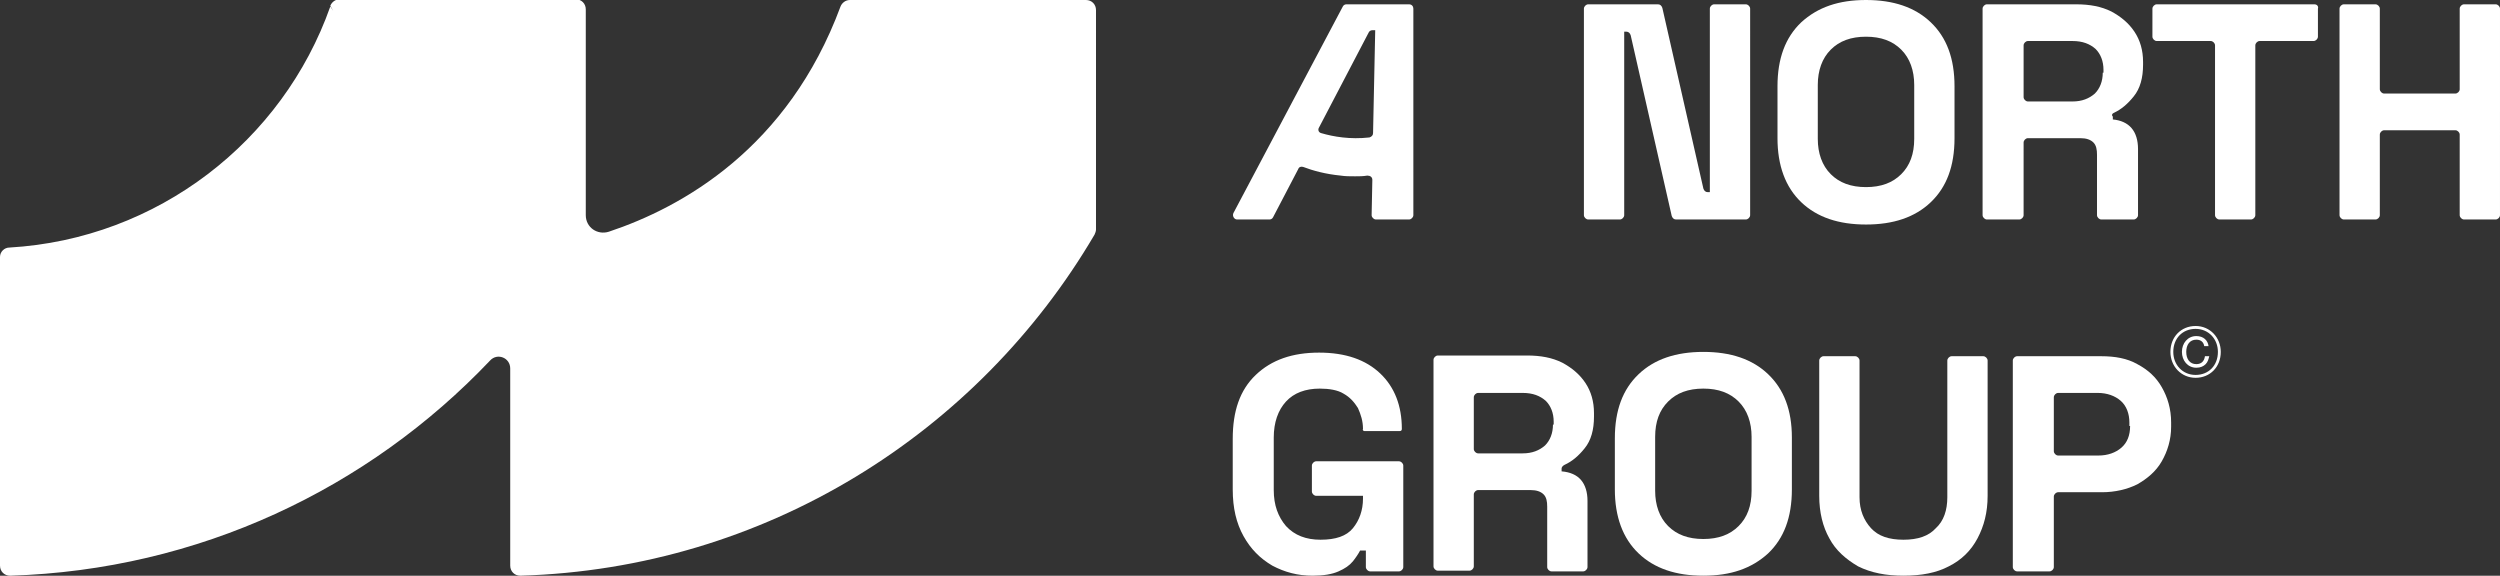
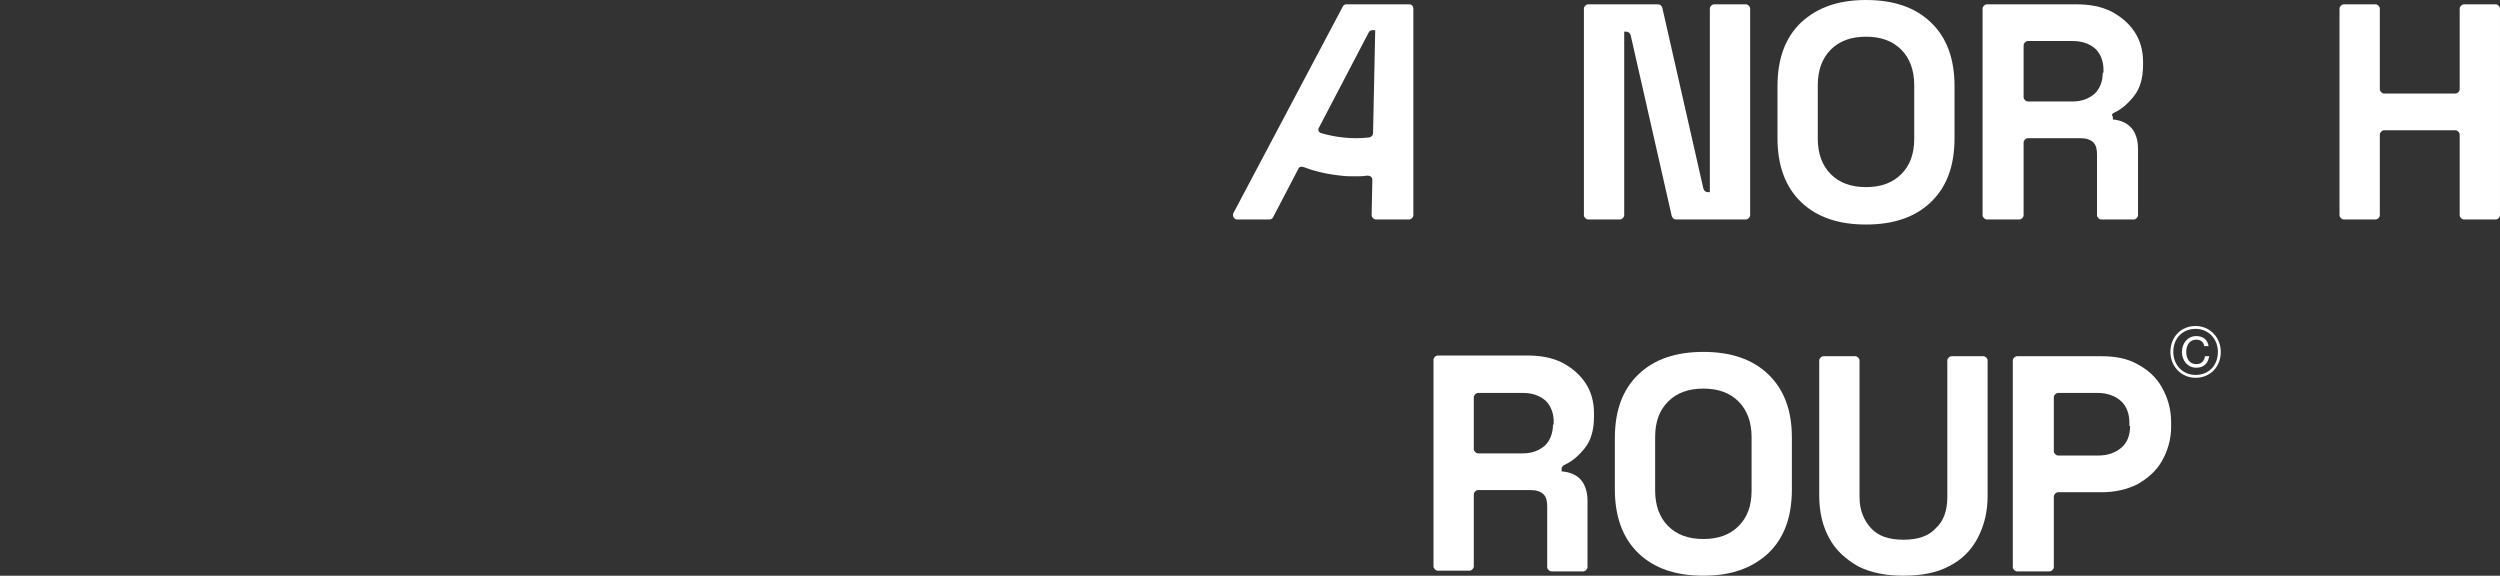
<svg xmlns="http://www.w3.org/2000/svg" xml:space="preserve" style="enable-background:new 0 0 347.4 80;" viewBox="0 0 347.4 80" y="0px" x="0px" id="Lager_1" version="1.1">
  <rect x="0" y="0" width="347.4" height="80" fill="#333333" stroke="none" />
  <style type="text/css">
	.st0{clip-path:url(#SVGID_00000036943952379862110730000016343145480367921317_);}
	.st1{clip-path:url(#SVGID_00000001657671233263275200000003607297444251191443_);}
	.st2{fill:#FFFFFF;}
	.st3{fill:#B0E2FF;}
	.st4{fill:#00001E;}
	.st5{clip-path:url(#XMLID_00000054964880976967312790000003580760012013009334_);}
	.st6{clip-path:url(#SVGID_00000111175058403541367880000012801737284768910744_);}
	.st7{clip-path:url(#SVGID_00000131336592946298485560000018439638531260783033_);}
	.st8{clip-path:url(#SVGID_00000120537541238707137990000005738336564094961833_);}
	.st9{clip-path:url(#SVGID_00000049191180559176673920000002475220000872597649_);}
	.st10{clip-path:url(#SVGID_00000165210428185179451970000013764371532833322625_);}
	.st11{clip-path:url(#XMLID_00000021799291311448974620000015935959747729622204_);}
	.st12{clip-path:url(#SVGID_00000004544388641053647400000007740309165076961941_);}
	.st13{clip-path:url(#SVGID_00000120539348710089735120000004266470124634500281_);}
	.st14{clip-path:url(#XMLID_00000003081950567354626490000010332981075100364691_);}
	.st15{clip-path:url(#SVGID_00000160166941647989638780000001908932791606316442_);}
	.st16{clip-path:url(#SVGID_00000081631038595040255650000001834381853521059226_);}
	.st17{fill:#2968FF;}
	.st18{fill:#6EC7FF;}
</style>
  <g>
-     <path d="M70.9,78.6c0,0.8,0.6,1.4,1.4,1.4c34-1,63.6-19.8,79.8-47.4c0.1-0.2,0.2-0.5,0.2-0.7V1.4   c0-0.8-0.6-1.4-1.4-1.4h-32.8c-0.6,0-1.1,0.4-1.3,0.9c-7.3,19.7-22,27.9-32.2,31.3c-1.6,0.5-3.2-0.6-3.2-2.3c0-8.1,0-28.6,0-28.6   c0-0.8-0.6-1.4-1.4-1.4H47.2c-0.6,0-1.1,0.4-1.3,0.9l0.4,0.7l-0.4-0.6c-6.6,18.7-24,32.3-44.6,33.5C0.6,34.4,0,35,0,35.7l0,42.9   C0,79.4,0.6,80,1.4,80c26.2-0.8,49.8-12.1,66.7-29.9c1-1.1,2.8-0.4,2.8,1.1L70.9,78.6z" class="st2" />
    <g>
      <g>
-         <path d="M189.6,59.9h4.9c0.2,0,0.3-0.1,0.3-0.3v0c0,0,0,0,0,0v0c0-3.2-1-5.8-3-7.7c-2-1.9-4.8-2.9-8.5-2.9     c-3.7,0-6.6,1-8.8,3.1c-2.2,2.1-3.2,5-3.2,8.9V68c0,2.6,0.5,4.7,1.5,6.5c1,1.8,2.3,3.1,4,4.1c1.7,0.9,3.5,1.4,5.6,1.4     c1.5,0,2.7-0.2,3.6-0.6c0.9-0.4,1.5-0.8,2-1.4c0.4-0.5,0.8-1.1,1-1.5h0.8v2.3c0,0.3,0.3,0.6,0.6,0.6h4c0.3,0,0.6-0.3,0.6-0.6     V64.7c0-0.3-0.3-0.6-0.6-0.6h-11.5c-0.3,0-0.6,0.3-0.6,0.6v3.6c0,0.3,0.3,0.6,0.6,0.6h6.5v0.4c0,1.6-0.5,3-1.4,4.1     c-0.9,1.1-2.4,1.6-4.5,1.6c-2,0-3.6-0.6-4.8-1.9c-1.1-1.3-1.7-2.9-1.7-5v-7.3c0-2.1,0.6-3.8,1.7-5c1.1-1.2,2.7-1.8,4.7-1.8     c1.3,0,2.5,0.2,3.3,0.7c0.9,0.5,1.5,1.2,2,2c0.4,0.9,0.7,1.8,0.7,2.9v0C189.3,59.8,189.5,59.9,189.6,59.9z" class="st2" />
        <path d="M217.4,64.6c1.1-0.5,2-1.3,2.8-2.3c0.9-1.1,1.3-2.6,1.3-4.4v-0.5c0-1.6-0.4-3-1.2-4.2     c-0.8-1.2-1.9-2.1-3.2-2.8c-1.4-0.7-3-1-4.9-1h-12.4c-0.3,0-0.6,0.3-0.6,0.6v28.7c0,0.3,0.3,0.6,0.6,0.6h4.4     c0.3,0,0.6-0.3,0.6-0.6V68.7c0-0.3,0.3-0.6,0.6-0.6h7.3c0.8,0,1.4,0.2,1.8,0.6c0.4,0.4,0.5,1,0.5,1.7v8.4c0,0.3,0.3,0.6,0.6,0.6     h4.4c0.3,0,0.6-0.3,0.6-0.6v-9.2c0-1.2-0.3-2.2-0.9-2.9c-0.6-0.7-1.5-1.1-2.7-1.2v-0.4C217,64.9,217.2,64.7,217.4,64.6z      M215.8,59c0,1.2-0.4,2.2-1.1,2.9c-0.8,0.7-1.8,1.1-3.1,1.1h-6.2c-0.3,0-0.6-0.3-0.6-0.6v-7.2c0-0.3,0.3-0.6,0.6-0.6h6.2     c1.4,0,2.4,0.4,3.2,1.1c0.7,0.7,1.1,1.7,1.1,2.9V59z" class="st2" />
        <path d="M245.7,52c-2.2-2.1-5.2-3.1-9-3.1c-3.8,0-6.8,1-9,3.1c-2.2,2.1-3.3,5-3.3,8.9V68c0,3.8,1.1,6.8,3.3,8.9     c2.2,2.1,5.2,3.1,9,3.1c3.8,0,6.7-1,9-3.1c2.2-2.1,3.3-5,3.3-8.9v-7.2C249,57,247.9,54.1,245.7,52z M243.4,68.2     c0,2.1-0.6,3.7-1.8,4.9c-1.2,1.2-2.8,1.8-4.9,1.8c-2.1,0-3.7-0.6-4.9-1.8c-1.2-1.2-1.8-2.9-1.8-4.9v-7.5c0-2.1,0.6-3.7,1.8-4.9     s2.8-1.8,4.9-1.8c2.1,0,3.7,0.6,4.9,1.8c1.2,1.2,1.8,2.9,1.8,4.9V68.2z" class="st2" />
        <path d="M275.6,49.5h-4.4c-0.3,0-0.6,0.3-0.6,0.6v19c0,1.8-0.5,3.3-1.6,4.3c-1,1.1-2.5,1.6-4.5,1.6     c-2,0-3.5-0.5-4.5-1.6c-1-1.1-1.6-2.5-1.6-4.3v-19c0-0.3-0.3-0.6-0.6-0.6h-4.4c-0.3,0-0.6,0.3-0.6,0.6v18.8     c0,2.3,0.5,4.3,1.4,5.9c0.9,1.7,2.3,2.9,4,3.9c1.8,0.9,3.9,1.3,6.3,1.3c2.5,0,4.6-0.4,6.3-1.3c1.8-0.9,3.1-2.2,4-3.9     c0.9-1.7,1.4-3.6,1.4-5.9V50.1C276.2,49.8,275.9,49.5,275.6,49.5z" class="st2" />
        <path d="M300.4,53.8c-0.8-1.4-1.9-2.4-3.4-3.2c-1.4-0.8-3.1-1.1-5-1.1h-11.7c-0.3,0-0.6,0.3-0.6,0.6v28.7     c0,0.3,0.3,0.6,0.6,0.6h4.5c0.3,0,0.6-0.3,0.6-0.6v-9.8c0-0.3,0.3-0.6,0.6-0.6h6.1c1.8,0,3.5-0.4,4.9-1.1     c1.4-0.8,2.6-1.8,3.4-3.2c0.8-1.4,1.3-3,1.3-4.8v-0.6C301.7,56.8,301.2,55.2,300.4,53.8z M296,59.2c0,1.3-0.4,2.3-1.2,3     c-0.8,0.7-1.9,1.1-3.2,1.1H286c-0.3,0-0.6-0.3-0.6-0.6v-7.5c0-0.3,0.3-0.6,0.6-0.6h5.5c1.3,0,2.4,0.4,3.2,1.1     c0.8,0.7,1.2,1.8,1.2,3V59.2z" class="st2" />
        <g>
          <path d="M305.1,45.3c-2,0-3.5,1.5-3.5,3.6c0,2,1.5,3.6,3.5,3.6c2,0,3.5-1.5,3.5-3.6      C308.6,46.9,307.1,45.3,305.1,45.3z M305.1,52.1c-1.8,0-3.1-1.4-3.1-3.2c0-1.9,1.3-3.2,3.1-3.2s3.1,1.4,3.1,3.2      C308.2,50.8,306.9,52.1,305.1,52.1z" class="st2" />
          <path d="M305.2,50.6c-0.9,0-1.4-0.7-1.4-1.7c0-1,0.5-1.7,1.4-1.7c0.6,0,1,0.3,1.1,0.9h0.6c-0.1-0.8-0.7-1.4-1.7-1.4      c-1.2,0-2,1-2,2.2s0.8,2.2,2,2.2c0.6,0,1-0.2,1.3-0.5c0.3-0.3,0.4-0.7,0.5-1.1h-0.6C306.3,50.2,305.9,50.6,305.2,50.6z" class="st2" />
        </g>
        <path d="M195.8,0.6h-8.7c-0.2,0-0.4,0.1-0.5,0.3l-15.2,28.7c-0.2,0.4,0.1,0.9,0.5,0.9h4.5c0.2,0,0.4-0.1,0.5-0.3     l3.5-6.7c0.1-0.3,0.4-0.4,0.7-0.3c1.3,0.5,3.1,1,5.2,1.2c0.6,0.1,1.3,0.1,2,0.1c0.6,0,1.1,0,1.7-0.1c0.4,0,0.7,0.2,0.7,0.6     l-0.1,4.9c0,0.3,0.3,0.6,0.6,0.6h4.6c0.3,0,0.6-0.3,0.6-0.6V1.2C196.4,0.9,196.2,0.6,195.8,0.6z M190.8,18.5     c0,0.3-0.2,0.5-0.5,0.6c-2.7,0.3-5-0.1-6.7-0.6c-0.4-0.1-0.5-0.5-0.3-0.8l6.9-13.2c0.1-0.2,0.3-0.3,0.5-0.3h0.4L190.8,18.5z" class="st2" />
      </g>
      <g>
        <path d="M242.6,0.6h-4.4c-0.3,0-0.6,0.3-0.6,0.6v25.5h-0.3c-0.3,0-0.5-0.2-0.6-0.5L231,1.1c-0.1-0.3-0.3-0.5-0.6-0.5     h-9.7c-0.3,0-0.6,0.3-0.6,0.6v28.7c0,0.3,0.3,0.6,0.6,0.6h4.4c0.3,0,0.6-0.3,0.6-0.6V4.4h0.3c0.3,0,0.5,0.2,0.6,0.5l5.7,25.1     c0.1,0.3,0.3,0.5,0.6,0.5h9.7c0.3,0,0.6-0.3,0.6-0.6V1.2C243.2,0.9,242.9,0.6,242.6,0.6z" class="st2" />
        <path d="M268.3,3.1c-2.2-2.1-5.2-3.1-9-3.1c-3.8,0-6.7,1-9,3.1c-2.2,2.1-3.3,5-3.3,8.9v7.2c0,3.8,1.1,6.8,3.3,8.9     c2.2,2.1,5.2,3.1,9,3.1c3.8,0,6.8-1,9-3.1c2.2-2.1,3.3-5,3.3-8.9V12C271.6,8.1,270.5,5.2,268.3,3.1z M266,19.3     c0,2.1-0.6,3.7-1.8,4.9c-1.2,1.2-2.8,1.8-4.9,1.8c-2.1,0-3.7-0.6-4.9-1.8c-1.2-1.2-1.8-2.9-1.8-4.9v-7.5c0-2,0.6-3.7,1.8-4.9     c1.2-1.2,2.8-1.8,4.9-1.8c2.1,0,3.7,0.6,4.9,1.8c1.2,1.2,1.8,2.9,1.8,4.9V19.3z" class="st2" />
        <path d="M293.7,15.7c1.1-0.5,2-1.3,2.8-2.3c0.9-1.1,1.3-2.6,1.3-4.4V8.6c0-1.6-0.4-3-1.2-4.2     c-0.8-1.2-1.9-2.1-3.2-2.8c-1.4-0.7-3-1-4.9-1h-12.4c-0.3,0-0.6,0.3-0.6,0.6v28.7c0,0.3,0.3,0.6,0.6,0.6h4.5     c0.3,0,0.6-0.3,0.6-0.6V19.8c0-0.3,0.3-0.6,0.6-0.6h7.3c0.8,0,1.4,0.2,1.8,0.6c0.4,0.4,0.5,1,0.5,1.7v8.4c0,0.3,0.3,0.6,0.6,0.6     h4.5c0.3,0,0.6-0.3,0.6-0.6v-9.2c0-1.2-0.3-2.2-0.9-2.9c-0.6-0.7-1.5-1.1-2.6-1.2v-0.4C293.4,16,293.5,15.8,293.7,15.7z      M292.2,10.1c0,1.2-0.4,2.2-1.1,2.9c-0.8,0.7-1.8,1.1-3.1,1.1h-6.2c-0.3,0-0.6-0.3-0.6-0.6V6.3c0-0.3,0.3-0.6,0.6-0.6h6.2     c1.4,0,2.4,0.4,3.2,1.1c0.7,0.7,1.1,1.7,1.1,2.9V10.1z" class="st2" />
-         <path d="M321.6,0.6h-21.9c-0.3,0-0.6,0.3-0.6,0.6v3.9c0,0.3,0.3,0.6,0.6,0.6h7.5c0.3,0,0.6,0.3,0.6,0.6v23.6     c0,0.3,0.3,0.6,0.6,0.6h4.4c0.3,0,0.6-0.3,0.6-0.6V6.3c0-0.3,0.3-0.6,0.6-0.6h7.5c0.3,0,0.6-0.3,0.6-0.6V1.2     C322.2,0.9,322,0.6,321.6,0.6z" class="st2" />
        <path d="M346.8,0.6h-4.4c-0.3,0-0.6,0.3-0.6,0.6v11.2c0,0.3-0.3,0.6-0.6,0.6h-9.9c-0.3,0-0.6-0.3-0.6-0.6V1.2     c0-0.3-0.3-0.6-0.6-0.6h-4.4c-0.3,0-0.6,0.3-0.6,0.6v28.7c0,0.3,0.3,0.6,0.6,0.6h4.4c0.3,0,0.6-0.3,0.6-0.6V18.7     c0-0.3,0.3-0.6,0.6-0.6h9.9c0.3,0,0.6,0.3,0.6,0.6v11.2c0,0.3,0.3,0.6,0.6,0.6h4.4c0.3,0,0.6-0.3,0.6-0.6V1.2     C347.4,0.9,347.1,0.6,346.8,0.6z" class="st2" />
      </g>
    </g>
  </g>
</svg>